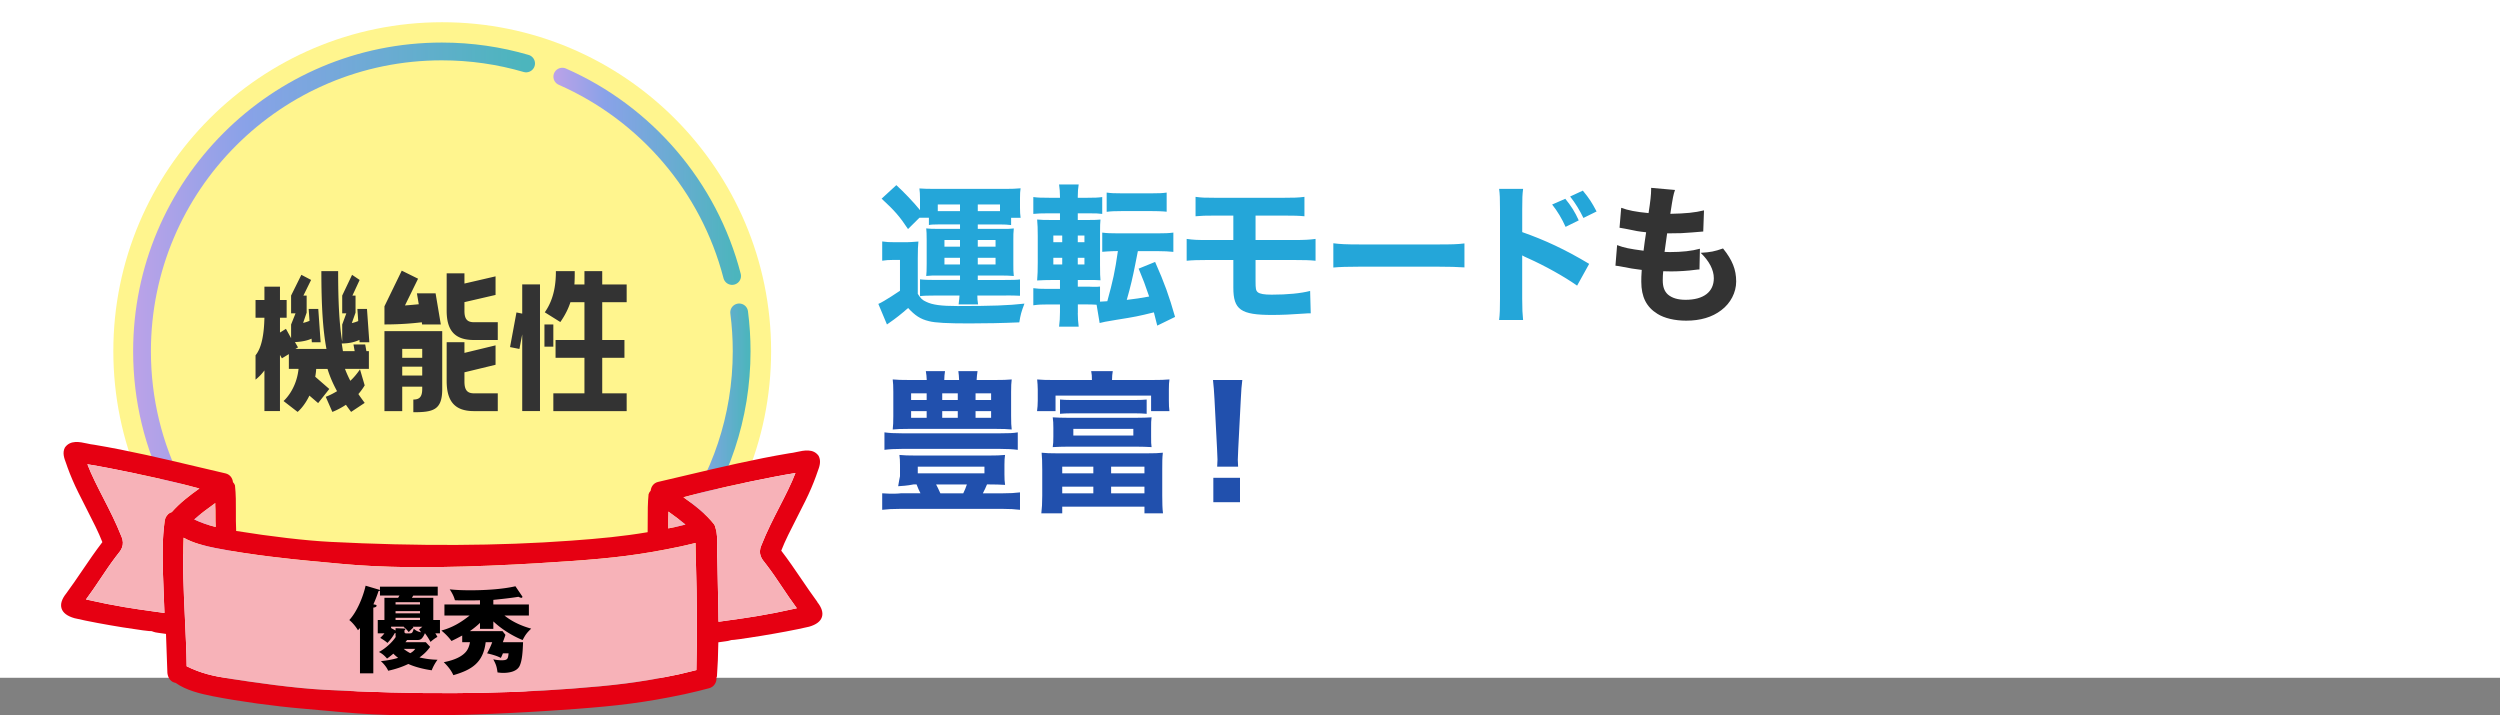
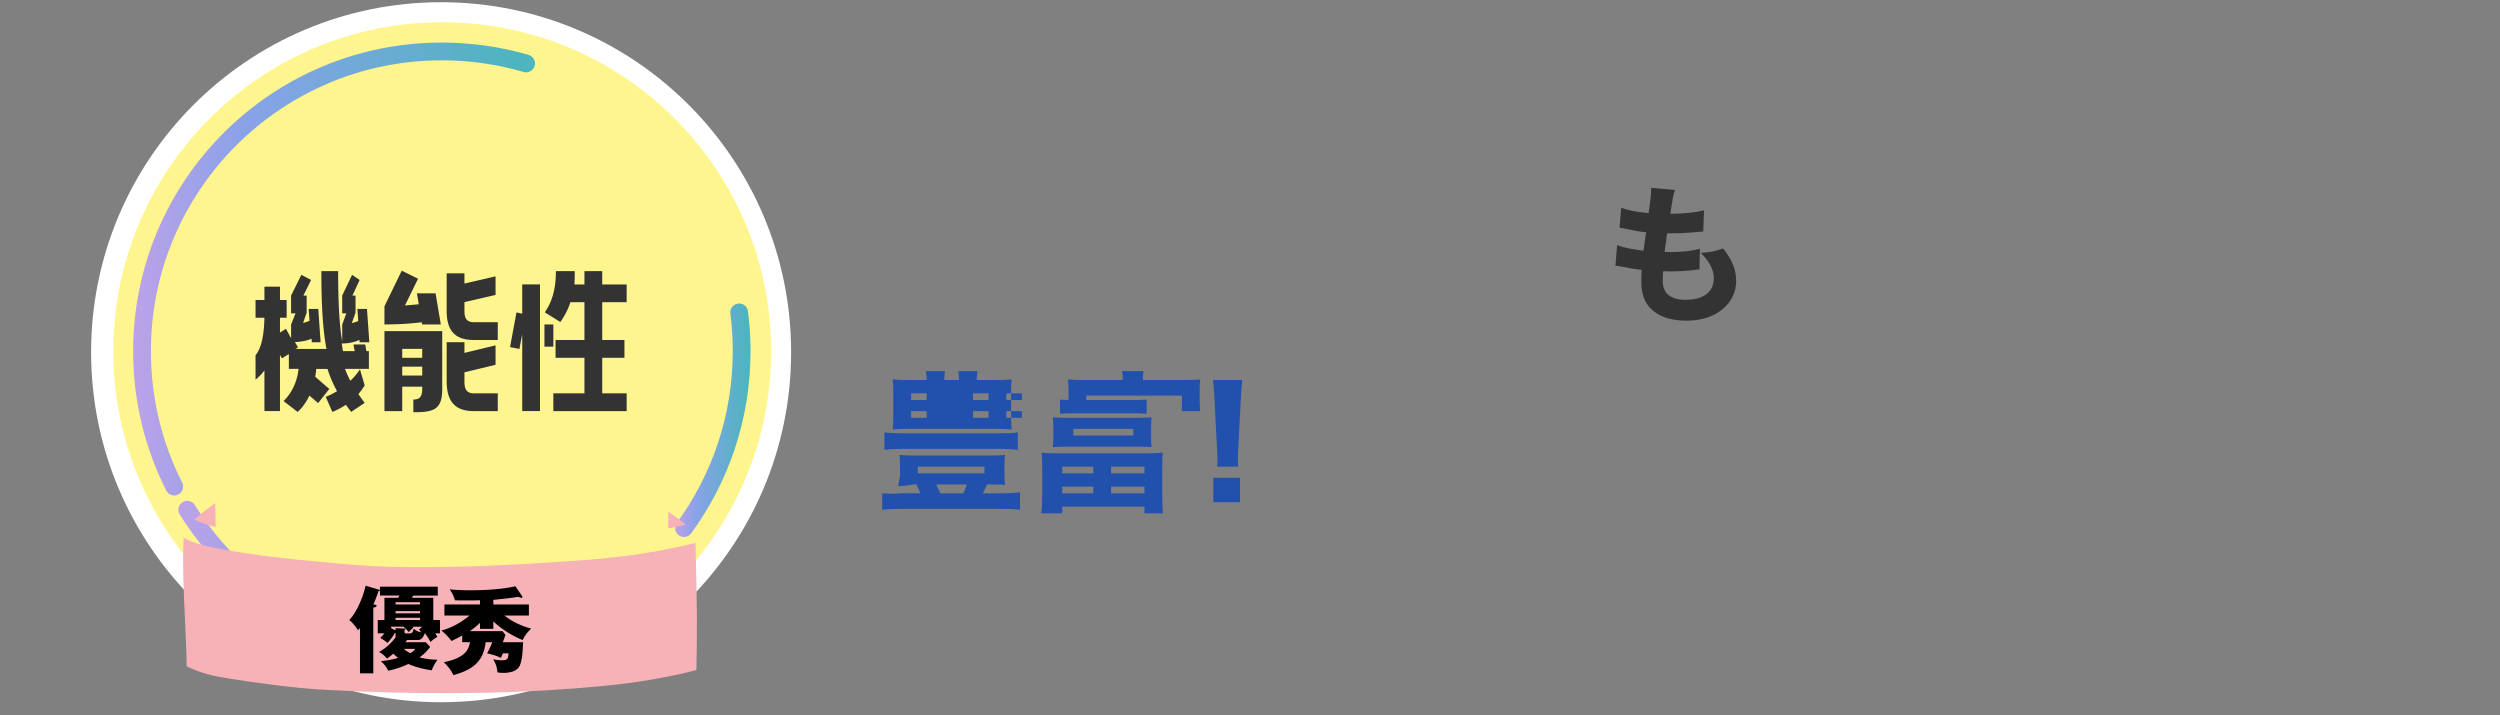
<svg xmlns="http://www.w3.org/2000/svg" xmlns:xlink="http://www.w3.org/1999/xlink" viewBox="0 0 1125 321.94">
  <rect x="0" y="0" width="1125" height="321.94" fill="#808080" stroke="none" />
  <defs>
    <linearGradient id="a" x1="249.03" x2="333.45" y1="79.34" y2="79.34" gradientUnits="userSpaceOnUse">
      <stop offset="0" stop-color="#bca2e8" />
      <stop offset=".28" stop-color="#89a2e8" />
      <stop offset=".97" stop-color="#4cb5bd" />
    </linearGradient>
    <linearGradient xlink:href="#a" id="b" x1="303.79" x2="337.74" y1="189.11" y2="189.11" />
    <linearGradient xlink:href="#a" id="c" x1="80.27" x2="294.81" y1="261.18" y2="261.18" />
    <linearGradient xlink:href="#a" id="d" x1="59.91" x2="240.75" y1="121.06" y2="121.06" />
  </defs>
-   <path fill="#fff" d="M0 0h1125v305H0z" />
-   <path fill="#24a6d9" d="M397 108.66c1.98.27 3.11.34 5.73.34h5.31s3.6-.11 5.24-.31c-.2 2.11-.27 3.6-.28 7.55v15.98c1.23 2.04 2.11 2.86 3.81 3.6 2.79 1.36 6.66 1.9 14.07 1.9 15.57 0 22.85-.27 30.12-1.09-1.43 3.74-1.77 5.03-2.31 8.43-7.55.34-15.23.48-22.57.48-9.79 0-15.3-.27-18.09-1.02-3.81-.88-6.32-2.58-9.38-5.92-2.99 2.65-5.78 4.83-8.36 6.59q-.82.54-1.16.82l-3.88-9.25c2.52-1.02 9.74-5.92 9.74-5.92v-13.86h-3.4c-1.77 0-2.76.07-4.6.34v-8.67ZM413.73 98l-5.12 5.08c-3.76-5.69-6.01-8.26-11.88-13.68l6.62-6.09c3.41 3.11 8.06 7.99 10.65 11.24v-5.28c0-1.76-.07-3.11-.27-4.47 2.05.14 3.62.2 6.69.2h32.23c2.73 0 4.44-.07 6.62-.27-.2 1.22-.27 2.44-.27 4.4v4.4c0 1.83.07 3.05.27 4.47H455v3.28c-1.67-.2-2.76-.27-5.07-.28H440v2h10.48c3.21 0 4.12 0 5.73-.21-.21 1.85-.21 2.95-.21 5.35v10.57c0 2.68 0 3.64.21 5.49-2.65-.21-3.63-.21-5.8-.21H440v2h11.77c3.99 0 6.06-.06 7.23-.25v7.35s-4.11-.2-7.64-.1H439.8c0 1.39.07 2.21.34 4h-8.77c.27-1.72.41-4 .41-4h-10.75c-3.41 0-5.63.07-7.02.28v-7.57c1.6.21 4.1.28 6.88.28h11.12v-2h-9.61c-2.7 0-3.53 0-5.6.21.14-1.51.21-2.26.21-5.49v-10.57q0-3.91-.21-5.35c1.87.21 2.76.21 5.6.21h9.61v-2h-9.75c-1.97 0-3.47.08-4.25.28v-3.28h-4.27ZM432 95v-3h-10v3zm-7 13v3h7v-3zm0 8v3h7v-3zm25-21v-3h-10v3zm-10 16h8v-3h-8zm0 8h8v-3h-8zm45 21.87c0 2.18.14 3.94.41 6.13h-8.83c.28-2.18.41-4.08.41-6.55V137h-5.23c-2.95 0-4.63.06-6.77.38v-7.7c1.88.25 3.08.32 6.3.32h5.7v-4h-3.08c-3.22 0-4.69.07-7.2.21.21-2.48.28-4.75.28-8.2v-11.78c0-3.44-.07-5.03-.28-7.44 2.24.21 3.22.21 7.13.21h3.15v-3h-5.37c-3.14 0-4.4.06-6.63.26v-7.58c1.95.26 3.49.32 7.12.32h4.88v-.56c0-2.02-.14-3.56-.41-5.44h8.83c-.28 1.67-.41 3.35-.41 5.44V89h4.17c3.48 0 4.92-.06 6.83-.32v7.58c-2.05-.26-2.8-.26-6.35-.26H485v3h4.4c3.33 0 4.47-.06 5.82-.2-.14 1.3-.21 2.74-.21 6.46v13.87c0 4.06.07 5.56.21 7-1.56-.13-2.55-.13-6.1-.13h-4.11v3h5.05s3.54.22 4.95-.05v6.8l3.28-.2c2.58-9.45 3.4-13.12 4.76-22.57-3.26 0-7.04.34-7.04.34v-8.65c2.01.27 3.89.34 7.15.34h17.77c3.19 0 5.07-.07 7.08-.34v8.68c-1.99-.2-4.11-.34-6.99-.34h-8.98q-.21 1.03-1.23 6.24c-.96 4.94-2.13 10.08-3.77 15.7 4.53-.55 5.49-.69 10.08-1.51-1.78-5.28-2.67-7.61-4.73-12.55l7.41-3.02c4.25 9.6 6.24 15.15 8.98 24.75l-8.02 3.91c-.75-3.02-.82-3.36-1.51-5.97-7.2 1.78-8.3 1.99-16.87 3.36-5.01.82-5.97 1.03-7.54 1.44l-1.37-8.23c-1.23-.07-2.47-.14-4.25-.14h-4.19v3.87ZM474 106v3h4v-3zm0 10v3h4v-3zm14-7v-3h-3v3zm0 10v-3h-3v3zm10-32.34c1.91.27 3.42.34 6.84.34h13.33c3.42 0 4.92-.07 6.83-.34v8.61q-.75 0-1.64-.14c-.96-.07-2.94-.14-5.19-.14h-13.33c-3.21 0-4.92.07-6.84.34v-8.68ZM543.46 117c-4.21 0-6.91.07-9.46.34v-9.83c3.11.43 4.42.5 9.6.5H555v-11h-7.69c-5.2 0-6.34.06-9.31.31v-8.74c2.7.37 3.98.43 9.45.43h29.56c5.2 0 7.22-.06 9.99-.43v8.74c-2.43-.25-4.93-.31-9.79-.31H565v11h17.1c5.02 0 7.26-.14 9.9-.5v9.83c-2.51-.27-5.09-.34-9.77-.34H565v9.55c0 3.43.14 4.23 1.02 4.97.95.74 2.85 1.08 6.24 1.08 7.19 0 13.16-.6 17.3-1.68l.27 10.08h-.36c-.69 0-1.24 0-2.83.13-5.25.4-10.15.6-14.16.6-14.16 0-17.48-2.35-17.48-12.3v-12.44h-11.54Zm56.54-7.53c3.04.39 5.48.53 12.38.53h34.24c6.83 0 9.27-.07 12.38-.46v10.79c-2.71-.2-7.17-.33-12.45-.33h-34.17c-5.89 0-9.74.13-12.38.39zM674.6 144c.33-2.59.4-4.97.4-9.6V94.11c0-4.83-.07-6.74-.4-9.12h10.8c-.33 2.59-.4 4.15-.4 9.12v10.34c10.27 3.61 19.34 7.83 30.13 14.29l-5.43 9.8c-5.89-4.15-14.57-8.98-22.19-12.38-1.26-.55-1.52-.68-2.52-1.23v19.6c0 4.36.13 6.87.4 9.46h-10.8Zm29.78-54.55c2.65 3.26 4.35 5.92 6.05 9.72l-5.92 2.92c-1.63-3.67-3.67-7.07-6.05-10.06zm7.89-3.67c2.92 3.54 4.08 5.37 6.19 9.38l-5.92 2.92c-1.7-3.47-3.6-6.66-5.98-9.65z" />
  <path fill="#333" d="M727.7 110.3c3.2 1.22 5.64 1.7 11.9 2.52q.48-4.01 1.16-8.3c-3.26-.34-4.49-.54-9.59-1.63-1.02-.2-1.36-.27-2.38-.41l.75-8.97c3.13 1.16 6.6 1.84 12.31 2.38.82-5.24 1.16-8.29 1.16-10.54v-.82l10.74.95c-.75 2.18-.95 3.13-2.11 10.74 6.94-.14 11.08-.54 15.16-1.56l-.34 9.52q-1.02.07-4.96.41c-4.35.34-5.3.41-10.27.41h-1.02c-.48 3.26-.68 4.62-1.16 8.36 1.09.07 1.9.07 2.38.07 5.37 0 9.86-.48 13.53-1.5l-.2 9.32c-.75 0-.88.07-2.18.2-2.86.41-7.21.68-10.47.68-.75 0-1.29 0-3.67-.07-.14 1.29-.2 2.79-.2 4.08 0 2.99.75 4.96 2.31 6.39 1.84 1.56 4.42 2.38 7.96 2.38 8.09 0 12.71-3.54 12.71-9.72 0-3.74-2.04-7.68-5.92-11.42 4.49-.27 6.19-.61 10.06-1.97 4.22 5.24 5.92 9.52 5.92 14.89 0 4.9-2.52 9.79-6.73 12.92-4.08 3.13-9.38 4.69-15.77 4.69-5.1 0-9.79-1.09-12.92-3.06-4.96-3.06-7.28-7.62-7.28-14.48 0-1.7 0-2.38.2-5.3-3.26-.41-5.64-.75-9.18-1.5-.75-.14-1.43-.27-2.65-.41z" />
-   <path fill="#2150ad" d="M411.04 218c-3.06.6-4.96.66-6.87.8.2-1.5.83-4.49.83-4.49v-5.17c0-1.9-.07-2.92-.27-4.42 1.69.2 4.33.27 7.37.27h32.87c2.98 0 5.55-.07 7.3-.27-.2 1.36-.27 2.52-.27 4.42v4.35c0 2.07.07 3.21.29 4.71-2.07-.14-4.36-.21-7.14-.21h-1c-.36.93-1.21 2.79-1.86 4h8.84c3.42 0 5.54-.14 7.87-.42v7.84c-2.33-.28-4.59-.42-7.87-.42h-46.06c-3.35 0-5.75.14-8.08.42v-7.43s4.99.41 8.39 0h8.84c-.61-1.16-1.16-2.38-1.77-4h-1.43ZM458 202.43c-2.24-.29-4.69-.43-8.02-.43h-44.03c-3.33 0-5.78.14-7.95.43v-7.87c2.04.29 4.21.43 7.95.43h44.03c4.01 0 5.98-.07 8.02-.43zM447.65 171c3.47 0 5.71-.06 7.62-.25-.2 1.5-.27 2.94-.27 5.5v10.97c0 2.86.07 4.56.27 6.05-2.04-.2-3.88-.27-7.01-.27h-39.53c-3.47 0-4.97.07-7.01.27.2-1.77.27-3.33.27-6.05v-10.97c0-2.44-.07-3.88-.27-5.5 1.9.19 4.15.25 7.62.25h7.69c-.07-1.75-.14-2.44-.41-4h8.64c-.2 1.44-.34 2.38-.34 4h6.67c-.07-1.81-.14-2.56-.34-4h8.64c-.2 1.44-.34 2.5-.41 4h8.16ZM410 177v3h7v-3zm0 8v3h7v-3zm3 28h30v-3h-30zm8.24 5c.57 1.07 1.07 2.07 1.93 4h10.29c.64-1.36 1.14-2.43 1.64-4zm2.76-38h7v-3h-7zm0 8h7v-3h-7zm15-8h7v-3h-7zm0 8h7v-3h-7zm52.37-17c0-1.78-.07-2.67-.34-4h9.72c-.2 1.21-.34 2.29-.34 4h18.09c3.58 0 5.67-.06 7.76-.25-.2 1.27-.27 2.41-.27 4.51v5.08c0 1.88.06 3.24.26 4.67h-8.26v-7h-43v7h-8.32c.19-1.62.32-2.85.32-4.73v-5.01c0-1.59-.13-2.86-.27-4.51 2.03.19 4.19.25 7.76.25h16.88ZM469 211.02c0-3.31-.07-4.96-.27-7.3 2.13.21 3.57.28 7.14.28h40.21c3.57 0 5.08-.07 7.2-.28-.27 2.41-.27 3.99-.27 7.3v12.05c0 3.24.07 5.79.34 7.92h-8.34v-3h-37v3h-9.41c.27-2.2.41-4.68.41-7.85v-12.12Zm49-14.55c0 2.56 0 3.35.21 4.73-2.2-.13-4.46-.2-6.59-.2h-31.3c-2.2 0-4.32.07-6.59.2.21-1.51.28-2.36.28-4.73v-3.94c0-2.3-.07-2.82-.28-4.73 2.2.13 3.98.2 6.59.2h31.37c2.54 0 4.32-.07 6.52-.2-.21 1.51-.21 2.43-.21 4.73zm-41-16.68c1.31.14 3.1.21 5.02.21h28.89c1.99 0 3.78-.07 5.09-.21v6.42c-1.58-.14-3.16-.21-5.09-.21h-29.03c-1.79 0-3.37.07-4.88.21zm1 33.21h14v-3h-14zm0 9h14v-3h-14zm5-29v3h27v-3zm17 20h15v-3h-15zm0 9h15v-3h-15zm47.73-12c.07-1.69.14-2.44.14-3.18q0-.88-.2-4.88l-1.15-22.28c-.14-3.05-.41-6.36-.68-8.67h13.2c-.27 1.96-.54 5.15-.68 8.67l-1.15 22.28q-.2 4.13-.2 4.94c0 .74.07 1.42.14 3.11h-9.41ZM546 226v-11h12v11z" />
+   <path fill="#2150ad" d="M411.04 218c-3.06.6-4.96.66-6.87.8.2-1.5.83-4.49.83-4.49v-5.17c0-1.9-.07-2.92-.27-4.42 1.69.2 4.33.27 7.37.27h32.87c2.98 0 5.55-.07 7.3-.27-.2 1.36-.27 2.52-.27 4.42v4.35c0 2.07.07 3.21.29 4.71-2.07-.14-4.36-.21-7.14-.21h-1c-.36.93-1.21 2.79-1.86 4h8.84c3.42 0 5.54-.14 7.87-.42v7.84c-2.33-.28-4.59-.42-7.87-.42h-46.06c-3.35 0-5.75.14-8.08.42v-7.43s4.99.41 8.39 0h8.84c-.61-1.16-1.16-2.38-1.77-4h-1.43ZM458 202.43c-2.24-.29-4.69-.43-8.02-.43h-44.03c-3.33 0-5.78.14-7.95.43v-7.87c2.04.29 4.21.43 7.95.43h44.03c4.01 0 5.98-.07 8.02-.43zM447.65 171c3.47 0 5.71-.06 7.62-.25-.2 1.5-.27 2.94-.27 5.5v10.97c0 2.86.07 4.56.27 6.05-2.04-.2-3.88-.27-7.01-.27h-39.53c-3.47 0-4.97.07-7.01.27.2-1.77.27-3.33.27-6.05v-10.97c0-2.44-.07-3.88-.27-5.5 1.9.19 4.15.25 7.62.25h7.69c-.07-1.75-.14-2.44-.41-4h8.64c-.2 1.44-.34 2.38-.34 4h6.67c-.07-1.81-.14-2.56-.34-4h8.64c-.2 1.44-.34 2.5-.41 4h8.16ZM410 177v3h7v-3zm0 8v3h7v-3zm3 28h30v-3h-30zm8.24 5c.57 1.07 1.07 2.07 1.93 4h10.29c.64-1.36 1.14-2.43 1.64-4m2.76-38h7v-3h-7zm0 8h7v-3h-7zm15-8h7v-3h-7zm0 8h7v-3h-7zm52.37-17c0-1.78-.07-2.67-.34-4h9.72c-.2 1.21-.34 2.29-.34 4h18.09c3.58 0 5.67-.06 7.76-.25-.2 1.27-.27 2.41-.27 4.51v5.08c0 1.88.06 3.24.26 4.67h-8.26v-7h-43v7h-8.32c.19-1.62.32-2.85.32-4.73v-5.01c0-1.59-.13-2.86-.27-4.51 2.03.19 4.19.25 7.76.25h16.88ZM469 211.02c0-3.31-.07-4.96-.27-7.3 2.13.21 3.57.28 7.14.28h40.21c3.57 0 5.08-.07 7.2-.28-.27 2.41-.27 3.99-.27 7.3v12.05c0 3.24.07 5.79.34 7.92h-8.34v-3h-37v3h-9.41c.27-2.2.41-4.68.41-7.85v-12.12Zm49-14.55c0 2.56 0 3.35.21 4.73-2.2-.13-4.46-.2-6.59-.2h-31.3c-2.2 0-4.32.07-6.59.2.21-1.51.28-2.36.28-4.73v-3.94c0-2.3-.07-2.82-.28-4.73 2.2.13 3.98.2 6.59.2h31.37c2.54 0 4.32-.07 6.52-.2-.21 1.51-.21 2.43-.21 4.73zm-41-16.68c1.31.14 3.1.21 5.02.21h28.89c1.99 0 3.78-.07 5.09-.21v6.42c-1.58-.14-3.16-.21-5.09-.21h-29.03c-1.79 0-3.37.07-4.88.21zm1 33.21h14v-3h-14zm0 9h14v-3h-14zm5-29v3h27v-3zm17 20h15v-3h-15zm0 9h15v-3h-15zm47.73-12c.07-1.69.14-2.44.14-3.18q0-.88-.2-4.88l-1.15-22.28c-.14-3.05-.41-6.36-.68-8.67h13.2c-.27 1.96-.54 5.15-.68 8.67l-1.15 22.28q-.2 4.13-.2 4.94c0 .74.07 1.42.14 3.11h-9.41ZM546 226v-11h12v11z" />
  <circle cx="198.5" cy="158.5" r="157.5" fill="#fff" />
  <circle cx="199" cy="158" r="148" fill="#fff58e" />
-   <path fill="none" stroke="url(#a)" stroke-linecap="round" stroke-linejoin="round" stroke-width="8" d="M253.03 34.49c37.45 16.45 66 49.43 76.42 89.7" />
  <path fill="none" stroke="url(#b)" stroke-linecap="round" stroke-linejoin="round" stroke-width="8" d="M332.62 140.58c.74 5.73 1.12 11.56 1.12 17.49 0 29.76-9.63 57.26-25.95 79.57" />
  <path fill="none" stroke="url(#c)" stroke-linecap="round" stroke-linejoin="round" stroke-width="8" d="M290.81 256.77c-24.1 22.47-56.44 36.22-91.99 36.22-48.33 0-90.73-25.42-114.56-63.61" />
  <path fill="none" stroke="url(#d)" stroke-linecap="round" stroke-linejoin="round" stroke-width="8" d="M78.4 218.96c-9.27-18.29-14.49-38.98-14.49-60.89 0-74.51 60.4-134.92 134.92-134.92 13.17 0 25.89 1.89 37.92 5.4" />
  <path fill="#333" d="m161.82 154-.08-1.05c-1.61.76-4.13 1.61-7.96 1.61.15 1 .54 3.44.54 3.44h5.28l-.54-3h5.28l.54 3H166v8h-10.76c.73 1.91 1.53 3.67 2.4 5.36 1.53-1.38 2.98-3.14 4.36-5.13l2.11 7.19c-.87 1.45-1.82 2.75-2.84 3.9.87 1.3 1.82 2.6 2.84 3.98l-6.11 4.06c-.8-1.07-1.6-2.14-2.33-3.21-3.35 2.22-6.11 3.21-6.11 3.21l-2.98-6.81s2.11-.69 5.09-2.52c-1.67-3.06-3.13-6.27-4.29-10.02h-5.09c-.07 1.22-.22 2.37-.44 3.52l6.33 5.51-5.02 6.35-3.93-3.37c-2.4 5.05-5.31 7.34-5.31 7.34l-6.33-4.9s5.75-4.82 6.76-14.46h-4.36v-6.66l-3.13 1.91-.87-1.53v25.27h-7v-18.3a21.7 21.7 0 0 1-4 4.15v-10.96c2.75-3.33 3.83-9.41 4-16.89h-4v-8h4v-6h7v6h3v8h-3v6.66l2.68-1.68 2.32 4.21v-6.14l2-5.04h-2v-8l4.62-9.33 4.38 2.3-3.46 7.04h1.46v7.67l-1.59 4.62c1.14-.23 2.12-.61 2.88-.91l-.38-5.38h4.32l1.06 15h-3.95l-.15-1.61c-1.46.69-3.85 1.38-7.46 1.54l1.38 2.38-1.15.69h13.95c-1.6-8.39-2.29-19.29-2.29-35h7.55c0 14.11.53 24.02 1.83 31.72v-7.68l1.85-5.04h-1.85v-8l4.44-9.33 3.41 2.3-3.26 7.04h1.41v7.67l-1.67 4.7c1.14-.23 2.12-.61 2.88-.91l-.38-5.45h4.32l1.06 15h-4.4Zm28.13-8-.15-.98c-3.63.45-9.46.98-16.8.98v-8.17l7.79-16.04 7.34 3.63-5.9 12.03c2.27-.15 4.39-.38 6.21-.53l-.83-4.92h8.4l2.35 14h-8.4ZM181 174v11h-8v-36h26v26.17c0 9.49-4.28 10.33-13 10.33v-5.71c2.64 0 4-1.07 4-4.78v-1h-9Zm0-17v4h9v-4zm0 8v4h9v-4zm28-25.05c0 3.92 1.5 5.05 4.35 5.05H224v8h-10.71c-8.22 0-12.29-3.82-12.29-13.13V123h8v4.6l14-3.24v8.36l-14 3.24zm0 31.77c0 4.09 1.5 5.28 4.35 5.28H224v8h-10.71c-8.22 0-12.29-3.95-12.29-13.56V154h8v4.8l14-3.39v8.74l-14 3.39zm26-21.26-1.26 6.57-4.22-.84 2.89-15.59 2.59.53v-13.14h8v57h-8v-34.54Zm14-4.46v10h-4v-10zm22-24v6h11v8h-11v17h10v8h-10v16h11v8h-33v-8h14v-16h-13v-8h13v-17h-6.31c-.92 2.85-2.39 5.85-4.54 8.92l-7-4.38c4.46-6.31 5-13.54 5-18.54h8.48c0 2.03 0 3.97-.15 6H263v-6z" />
-   <path fill="#e60012" d="M367.82 270.88c-2.48-3.37-4.88-6.89-7.2-10.3-2.88-4.24-5.87-8.63-9.06-12.78 1.67-4.34 4.3-9.49 7.09-14.94 1.26-2.47 2.55-4.98 3.78-7.49 1.86-3.75 3.48-7.53 4.82-11.23 0-.02 0-.03.01-.05.18-.6.41-1.22.65-1.85.82-2.17 1.75-4.64.47-7.1-2.38-3.38-6.56-2.47-9.92-1.74-1.14.25-2.22.48-3.25.57-15.63 2.63-31.28 6.33-46.42 9.92-4.23 1-8.45 2-12.69 2.98-1.82.44-3.09 1.96-3.3 3.94-.43.44-.73.93-.94 1.6-.4 3.87-.4 7.9-.39 11.8 0 1.76 0 3.52-.03 5.28-11.27 1.9-21.23 2.84-34.5 3.81-32.43 2.38-68.94 2.56-108.53.53-10.8-.55-26.51-2.38-42.14-4.9v-.28c-.14-2.76-.13-5.62-.12-8.38.02-3.86.03-7.86-.41-11.86-.18-.52-.48-.99-.9-1.43-.21-1.97-1.48-3.5-3.3-3.94-4.23-.98-8.45-1.98-12.68-2.98-15.14-3.59-30.8-7.3-46.5-9.93-.96-.08-2.04-.31-3.18-.56-3.36-.73-7.54-1.64-9.98 1.83-1.23 2.38-.3 4.84.52 7.01.24.63.47 1.25.66 1.9 1.34 3.7 2.96 7.48 4.82 11.22 1.23 2.51 2.52 5.03 3.78 7.49 2.79 5.45 5.42 10.6 7.09 14.94-3.19 4.15-6.18 8.54-9.06 12.78-2.32 3.41-4.71 6.93-7.18 10.28-2.04 2.55-2.75 4.84-2.12 6.8.63 1.98 2.58 3.45 5.82 4.37 12.17 2.87 34.02 6.16 34.71 5.82 1.46.58 2.18.66 2.96.76.8.1 1.67.2 3.5.49l.02.53c.22 5.67.43 11.34.61 17.08.3 2.46 1.68 4.1 3.72 4.44 4.64 3.3 11.05 4.88 16.71 5.99 11.97 2.35 27.55 4.5 40.66 5.6 4.12.35 7.72.68 11.07.99 9.27.86 16.6 1.54 28.2 1.87 4.47.13 9.09.18 13.76.18 27.64 0 57.14-1.98 69.81-2.93 18.02-1.36 30.5-2.75 48.73-6.61 3.79-.8 8.6-2.03 11.12-2.7 2.12-.55 3.5-2.58 3.3-4.77q.105-.195.18-.42c.02-.06.04-.13.04-.2.34-4.55.55-9.55.63-15.27 1.56-.24 2.37-.34 3.11-.43.79-.1 1.51-.19 2.82-.6.79.19 22.68-3.11 34.9-5.99 3.2-.91 5.15-2.38 5.78-4.36.63-1.96-.09-4.25-2.11-6.77Zm-45.89-33.39s-.02-.03-.03-.05c-.07-.44-.2-.87-.47-1.37-3.82-4.86-8.72-8.64-13.89-12.31l3.12-.81c2.58-.68 5.25-1.38 7.89-1.99 10.81-2.55 27.36-6.14 39.4-8.11-1.96 5.06-4.5 9.99-7.17 15.2-2.81 5.47-5.71 11.12-8.14 17.29-1.75 3.93.31 6.4 1.67 8.04.3.36.58.69.81 1.05 2.44 3.19 4.72 6.59 6.92 9.88 1.99 2.97 4.04 6.03 6.21 8.94.11.15.21.3.32.46-13.64 3.07-21.96 4.22-30.01 5.34-1.73.24-3.46.48-5.24.74-.04-5.23-.17-10.54-.28-15.67-.09-4.16-.19-8.32-.25-12.52-.16-1.68-.12-3.47-.07-5.2.07-2.91.15-5.92-.78-8.89ZM73.3 256.54v.53c.21 6.25.45 12.51.7 18.76-1.79-.24-3.53-.48-5.26-.73-8.06-1.12-16.39-2.27-30.05-5.34l.31-.44c2.18-2.92 4.23-5.99 6.22-8.96 2.2-3.29 4.48-6.69 6.96-9.94.19-.31.47-.63.77-.99 1.36-1.64 3.42-4.12 1.69-8.01-2.44-6.2-5.34-11.85-8.15-17.32-2.67-5.2-5.21-10.14-7.17-15.19 12.03 1.97 28.59 5.56 39.4 8.11 2.64.61 5.31 1.31 7.89 1.99l3.12.81c-4.33 3.08-8.76 6.46-12.43 10.62-.94.29-1.69.83-2.12 1.49-.81.85-1 1.98-1.13 3.05-1.02 7.16-.88 14.49-.74 21.58Zm9.33-14.57c4.34 2.45 9.65 3.73 14.36 4.66 16.1 3.19 36 5.17 41.71 5.7 2.76.25 5.24.49 7.53.71 10.16.97 16.88 1.62 29.52 2 28.04.85 63.53-1.28 82.19-2.63 17.27-1.25 30.03-2.64 48-6.43 1.84-.39 4.21-.94 7.06-1.66l.03 2.06c.03 2.23.06 4.46.14 6.68.51 17.28.57 33.14.2 48.47-1.13.26-2.27.55-3.38.83-1.61.41-3.18.8-4.62 1.11-17.54 3.69-29.47 5.01-48.04 6.42-33.24 2.53-70.72 2.7-111.41.51-13.93-.75-30.93-3.21-42.5-5-7.6-1.17-12.99-2.42-19.42-5.57-.11-7.16-.45-14.43-.78-21.47-.56-11.94-1.13-24.28-.6-36.41Zm14.32-9.99c0 1.7 0 3.44.12 5.16-3.54-.87-6.53-1.92-9.66-3.38 3.02-2.7 5.83-4.74 9.04-7.06l.43-.31c0 .27-.01.54-.03.83.1 1.56.1 3.19.1 4.77Zm203.82-1.76.5.36c2.58 1.86 4.85 3.51 7.19 5.47-1.48.37-2.91.73-4.22 1.01-1.21.25-2.38.49-3.54.72v-1.8c0-1.63 0-3.32.09-5.03-.02-.24-.03-.48-.03-.73Z" />
-   <path fill="#f7b2b8" d="M321.94 237.49s-.02-.03-.03-.05c-.07-.44-.2-.87-.47-1.37-3.82-4.86-8.72-8.64-13.89-12.31l3.12-.81c2.58-.68 5.25-1.38 7.89-1.99 10.81-2.55 27.36-6.14 39.4-8.11-1.96 5.06-4.5 9.99-7.17 15.2-2.81 5.47-5.71 11.12-8.14 17.29-1.75 3.93.31 6.4 1.67 8.04.3.36.58.69.81 1.05 2.44 3.19 4.72 6.59 6.92 9.88 1.99 2.97 4.04 6.03 6.21 8.94.11.15.21.3.32.46-13.64 3.07-21.96 4.22-30.01 5.34-1.73.24-3.46.48-5.24.74-.04-5.23-.17-10.54-.28-15.67-.09-4.16-.19-8.32-.25-12.52-.16-1.68-.12-3.47-.07-5.2.07-2.91.15-5.92-.78-8.89ZM73.3 256.54v.53c.21 6.25.45 12.51.7 18.76-1.79-.24-3.53-.48-5.26-.73-8.06-1.12-16.39-2.27-30.05-5.34l.31-.44c2.18-2.92 4.23-5.99 6.22-8.96 2.2-3.29 4.48-6.69 6.96-9.94.19-.31.47-.63.77-.99 1.36-1.64 3.42-4.12 1.69-8.01-2.44-6.2-5.34-11.85-8.15-17.32-2.67-5.2-5.21-10.14-7.17-15.19 12.03 1.97 28.59 5.56 39.4 8.11 2.64.61 5.31 1.31 7.89 1.99l3.12.81c-4.33 3.08-8.76 6.46-12.43 10.62-.94.29-1.69.83-2.12 1.49-.81.85-1 1.98-1.13 3.05-1.02 7.16-.88 14.49-.74 21.58Z" />
  <path fill="#f7b2b8" d="M82.63 241.97c4.34 2.45 9.65 3.73 14.36 4.66 16.1 3.19 36 5.17 41.71 5.7 2.76.25 5.24.49 7.53.71 10.16.97 16.88 1.62 29.52 2 28.04.85 63.53-1.28 82.19-2.63 17.27-1.25 30.03-2.64 48-6.43 1.84-.39 4.21-.94 7.06-1.66l.03 2.06c.03 2.23.06 4.46.14 6.68.51 17.28.57 33.14.2 48.47-1.13.26-2.27.55-3.38.83-1.61.41-3.18.8-4.62 1.11-17.54 3.69-29.47 5.01-48.04 6.42-33.24 2.53-70.72 2.7-111.41.51-13.93-.75-30.93-3.21-42.5-5-7.6-1.17-12.99-2.42-19.42-5.57-.11-7.16-.45-14.43-.78-21.47-.56-11.94-1.13-24.28-.6-36.41Zm14.32-9.99c0 1.7 0 3.44.12 5.16-3.54-.87-6.53-1.92-9.66-3.38 3.02-2.7 5.83-4.74 9.04-7.06l.43-.31c0 .27-.01.54-.03.83.1 1.56.1 3.19.1 4.77Zm203.82-1.76.5.36c2.58 1.86 4.85 3.51 7.19 5.47-1.48.37-2.91.73-4.22 1.01-1.21.25-2.38.49-3.54.72v-1.8c0-1.63 0-3.32.09-5.03-.02-.24-.03-.48-.03-.73Z" />
  <path d="M196.86 286.58c-1.22.71-2.09 1.34-3.12 2.29-.87-1.58-1.46-2.49-2.53-3.95-.28.79-.95 2.01-1.58 2.53-.55.47-1.11.55-1.82.55h-4.63c-.24.36-.48.68-.76 1h9.2l1.94 2.1c-1.39 1.94-2.85 3.33-4.79 4.75 2.69.63 5.39.99 8.12 1.03-1.03 1.39-2.02 3.13-2.61 4.75-3.25-.44-7.56-1.47-10.53-2.85-2.89 1.39-5.94 2.38-9.07 3.05-.67-1.58-2.02-3.17-3.29-4.32 2.61-.24 5.23-.71 7.76-1.47-.75-.59-1.47-1.19-2.14-1.9-.87.75-1.86 1.54-2.85 2.22-1.11-1.31-2.1-2.18-3.64-2.97 2.73-1.43 5.86-4.16 7.56-6.77-.08-.28-.08-.4-.08-.67v-1.11s-.32.08-.4.12c-.91 1.66-1.94 2.97-3.25 4.36-.83-.79-2.26-1.7-3.25-2.26.71-.67 1.27-1.27 1.9-2.06h-3.01v-6h3v-10h6.17l.59-1h-8.76v-2.3c-.02.13-.27.21-.65.29a60 60 0 0 1-2.31 5.96l.88.17c.38.08.55.21.55.46 0 .42-.55.76-1.47.84V303h-6v-20.41c-.26.34-.48.59-.92 1.01-.87-1.51-2.49-3.49-3.89-4.58 3.49-3.74 6.25-10.54 7.34-15.46l6.07 1.81.39.13v-1.49h26v4h-11.03l-.59 1h9.62v10h3v6h-2.09c.36.51.63.99.95 1.58ZM185.69 282l.35.38c-.97.88-1.24 1.12-2.1 2.08-.62-.79-1.48-1.75-2.29-2.33l.16-.12H176v.62l2 1.09v-1.05l3.73.17c.23 0 .66 0 .66.38 0 .17-.12.29-.39.42v.5c0 .71.23.88.89.88h1.55c1.09 0 1.28-.5 1.75-2.12 1.01.96 1.98 1.38 3.3 1.62l-.93-1.25 1.51-1.25h-4.39Zm3.31-10v-1h-11v1zm-11 3v1h11v-1zm0 3v1h11v-1zm8.85 14h-5.17c.88.76 1.93 1.39 2.94 1.93.97-.55 1.55-1.01 2.23-1.93m52.19-9.11c-1.9 1.78-2.68 2.84-3.85 5.13-4.67-1.87-9.56-4.96-13.19-8.39V283h-6v-2.71c-1.37 1.33-2.98 2.62-4.56 3.71h14.68l1.33 1.69c-.32 1.01-.81 2.34-1.17 3.31h9.1c-.17 4.32-.38 8.12-1.54 10.64-1.24 2.61-4.83 3.16-7.39 3.16-.9 0-1.67-.09-2.56-.21-.38-2.69-.64-3.5-1.92-5.9 1.28.26 2.39.43 3.72.43 2.65 0 2.95-.56 3.16-3.12h-2.54c-.28.69-.5 1.19-.92 2.06-1.93-1.01-4.08-1.56-6.19-2.06.87-1.61 1.65-3.26 2.29-5h-2.94c-1.1 9.17-6.24 12.43-14.54 14.82-.96-2.2-2.61-4.17-4.31-5.83 3.21-.64 7.11-1.79 9.49-4.17 1.33-1.28 1.97-2.98 2.29-4.82h-3.49v-3.02c-1.9 1.02-3.36 1.78-4.82 2.46-1.37-1.82-2.78-3.26-4.55-4.7 4.91-1.31 8.8-3.64 12.69-6.74h-11.32v-5h16v-1.89c-2.28.08-4.51.08-6.73.08-1.51 0-3.02 0-4.54-.08-.5-1.85-1.3-3.32-2.35-4.91 3.15.34 6.3.42 9.45.42 6.13 0 14.15-.42 20.12-1.81l2.98 4.41c.13.17.17.25.17.29 0 .29-.17.5-.46.5-.34 0-1.01-.29-1.34-.46-3.53.63-11.29 1.39-11.29 1.39V272h16v5h-10.98c3.55 2.84 7.65 4.66 12.02 5.89" />
</svg>